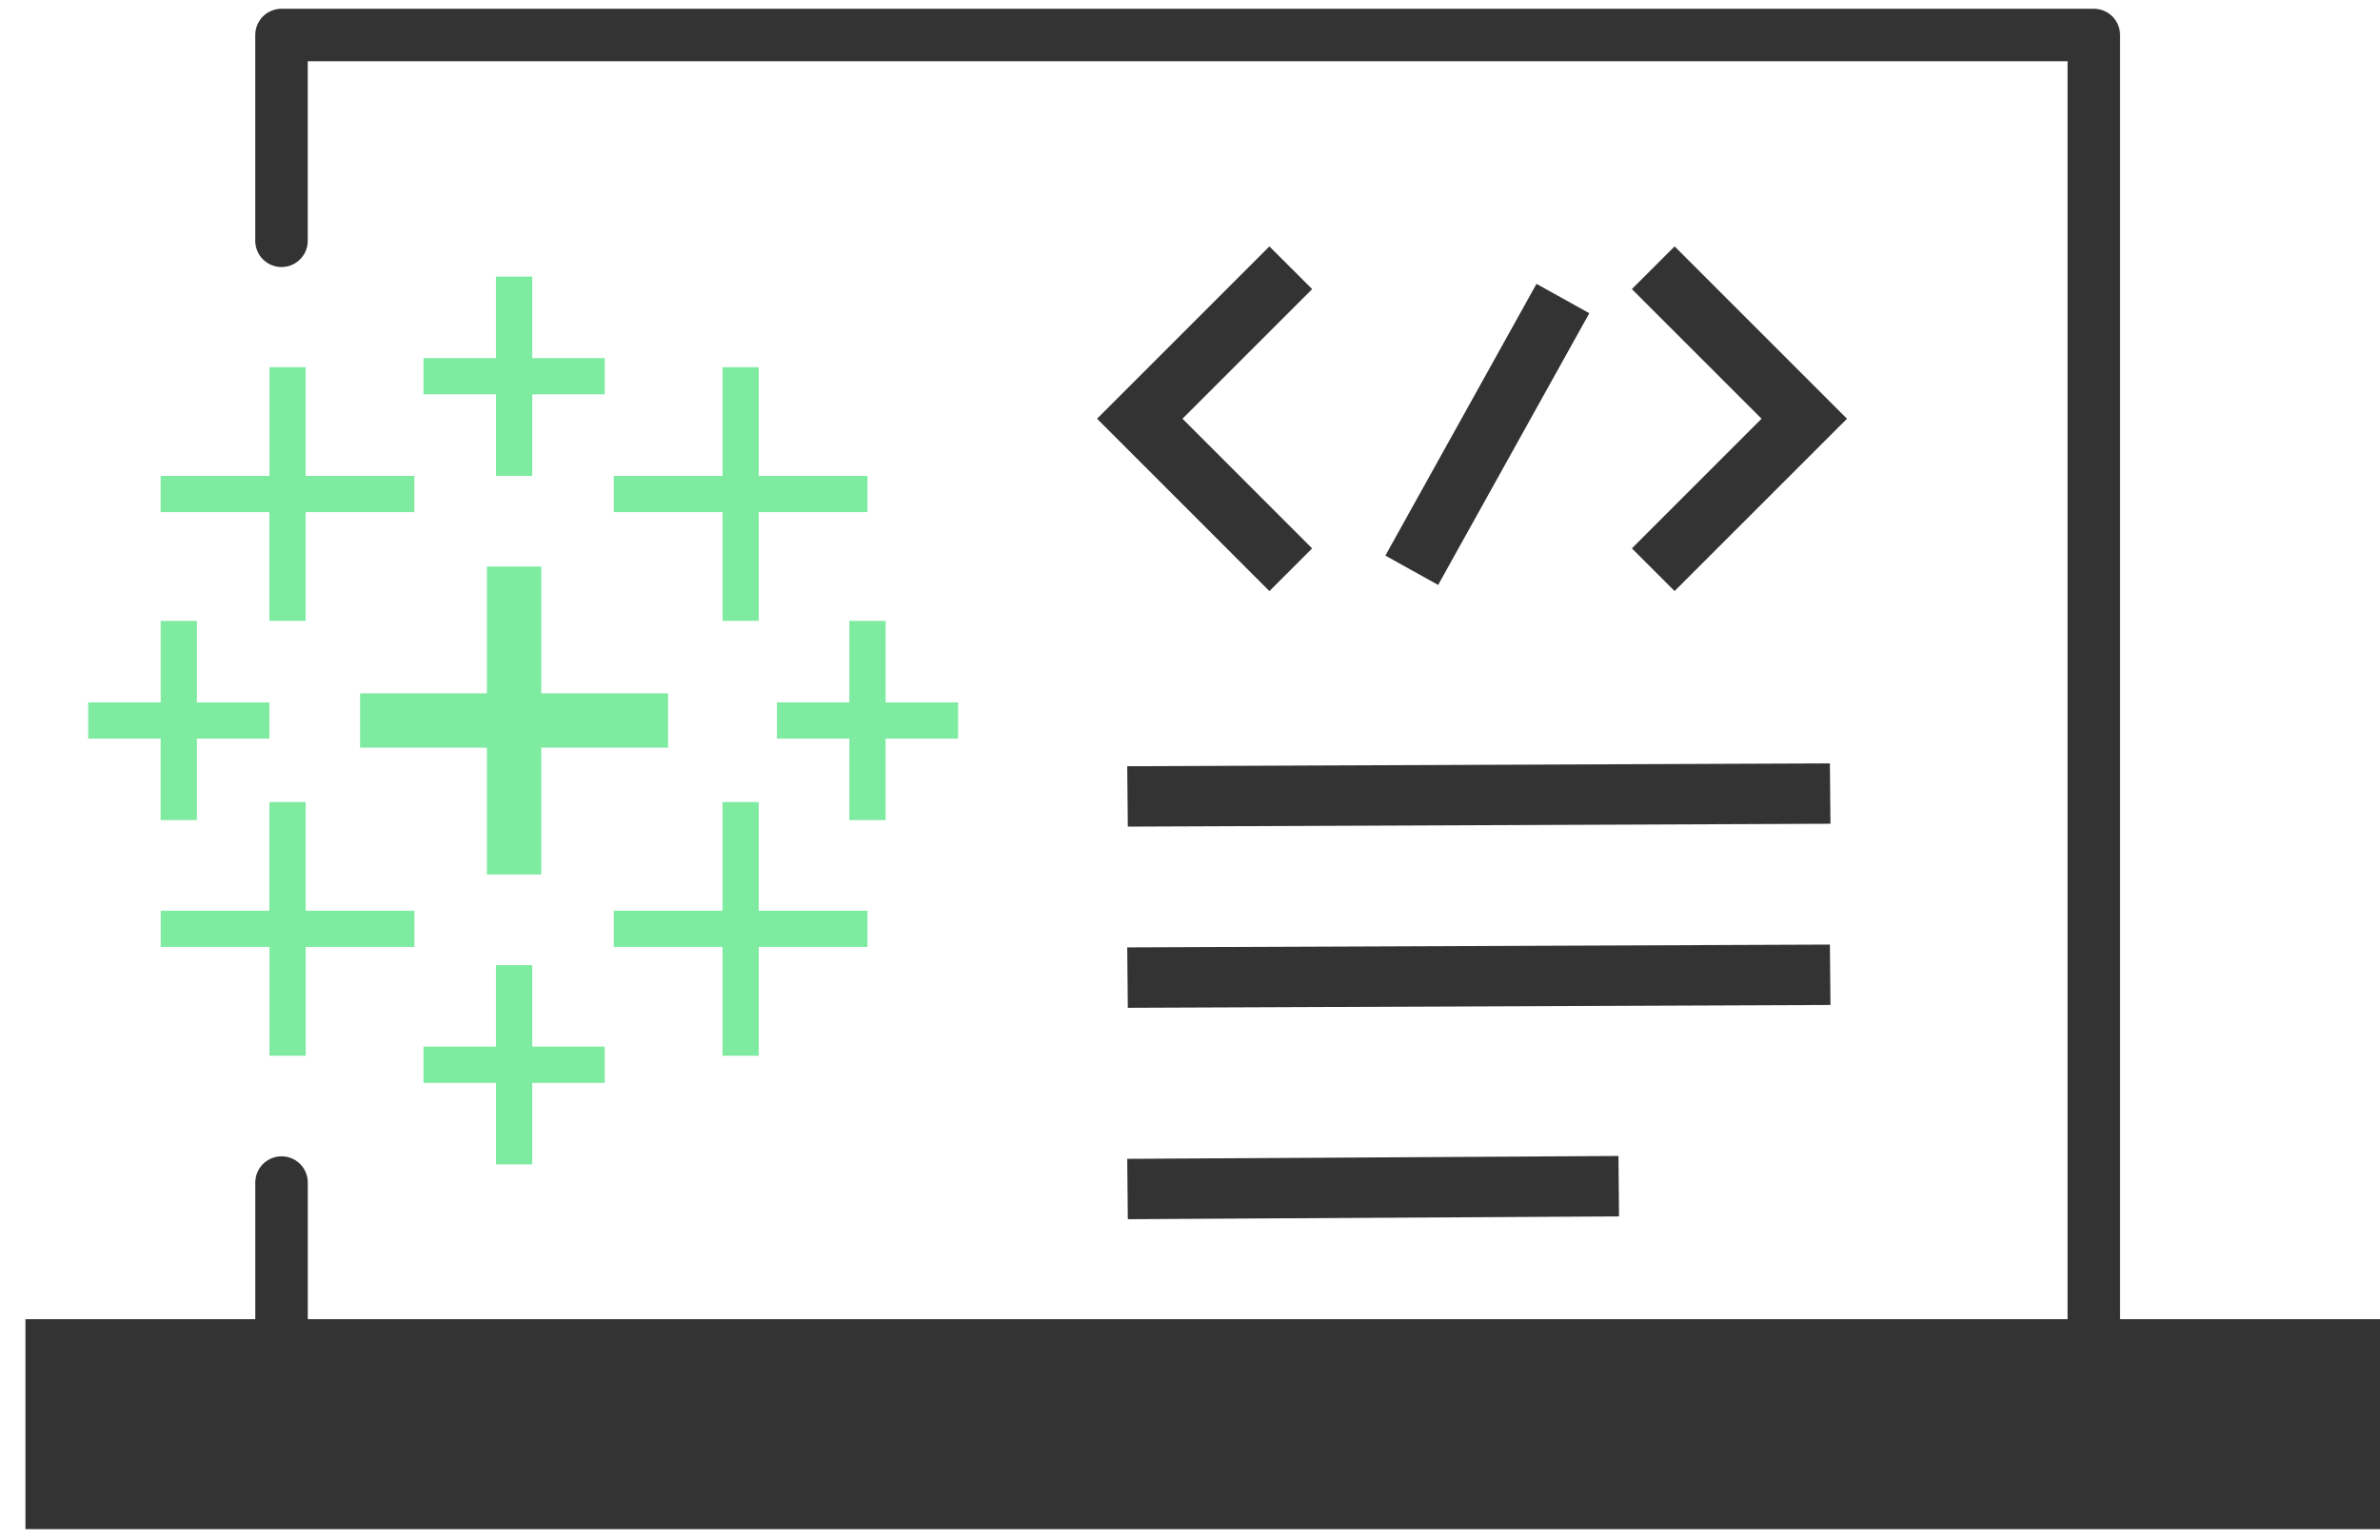
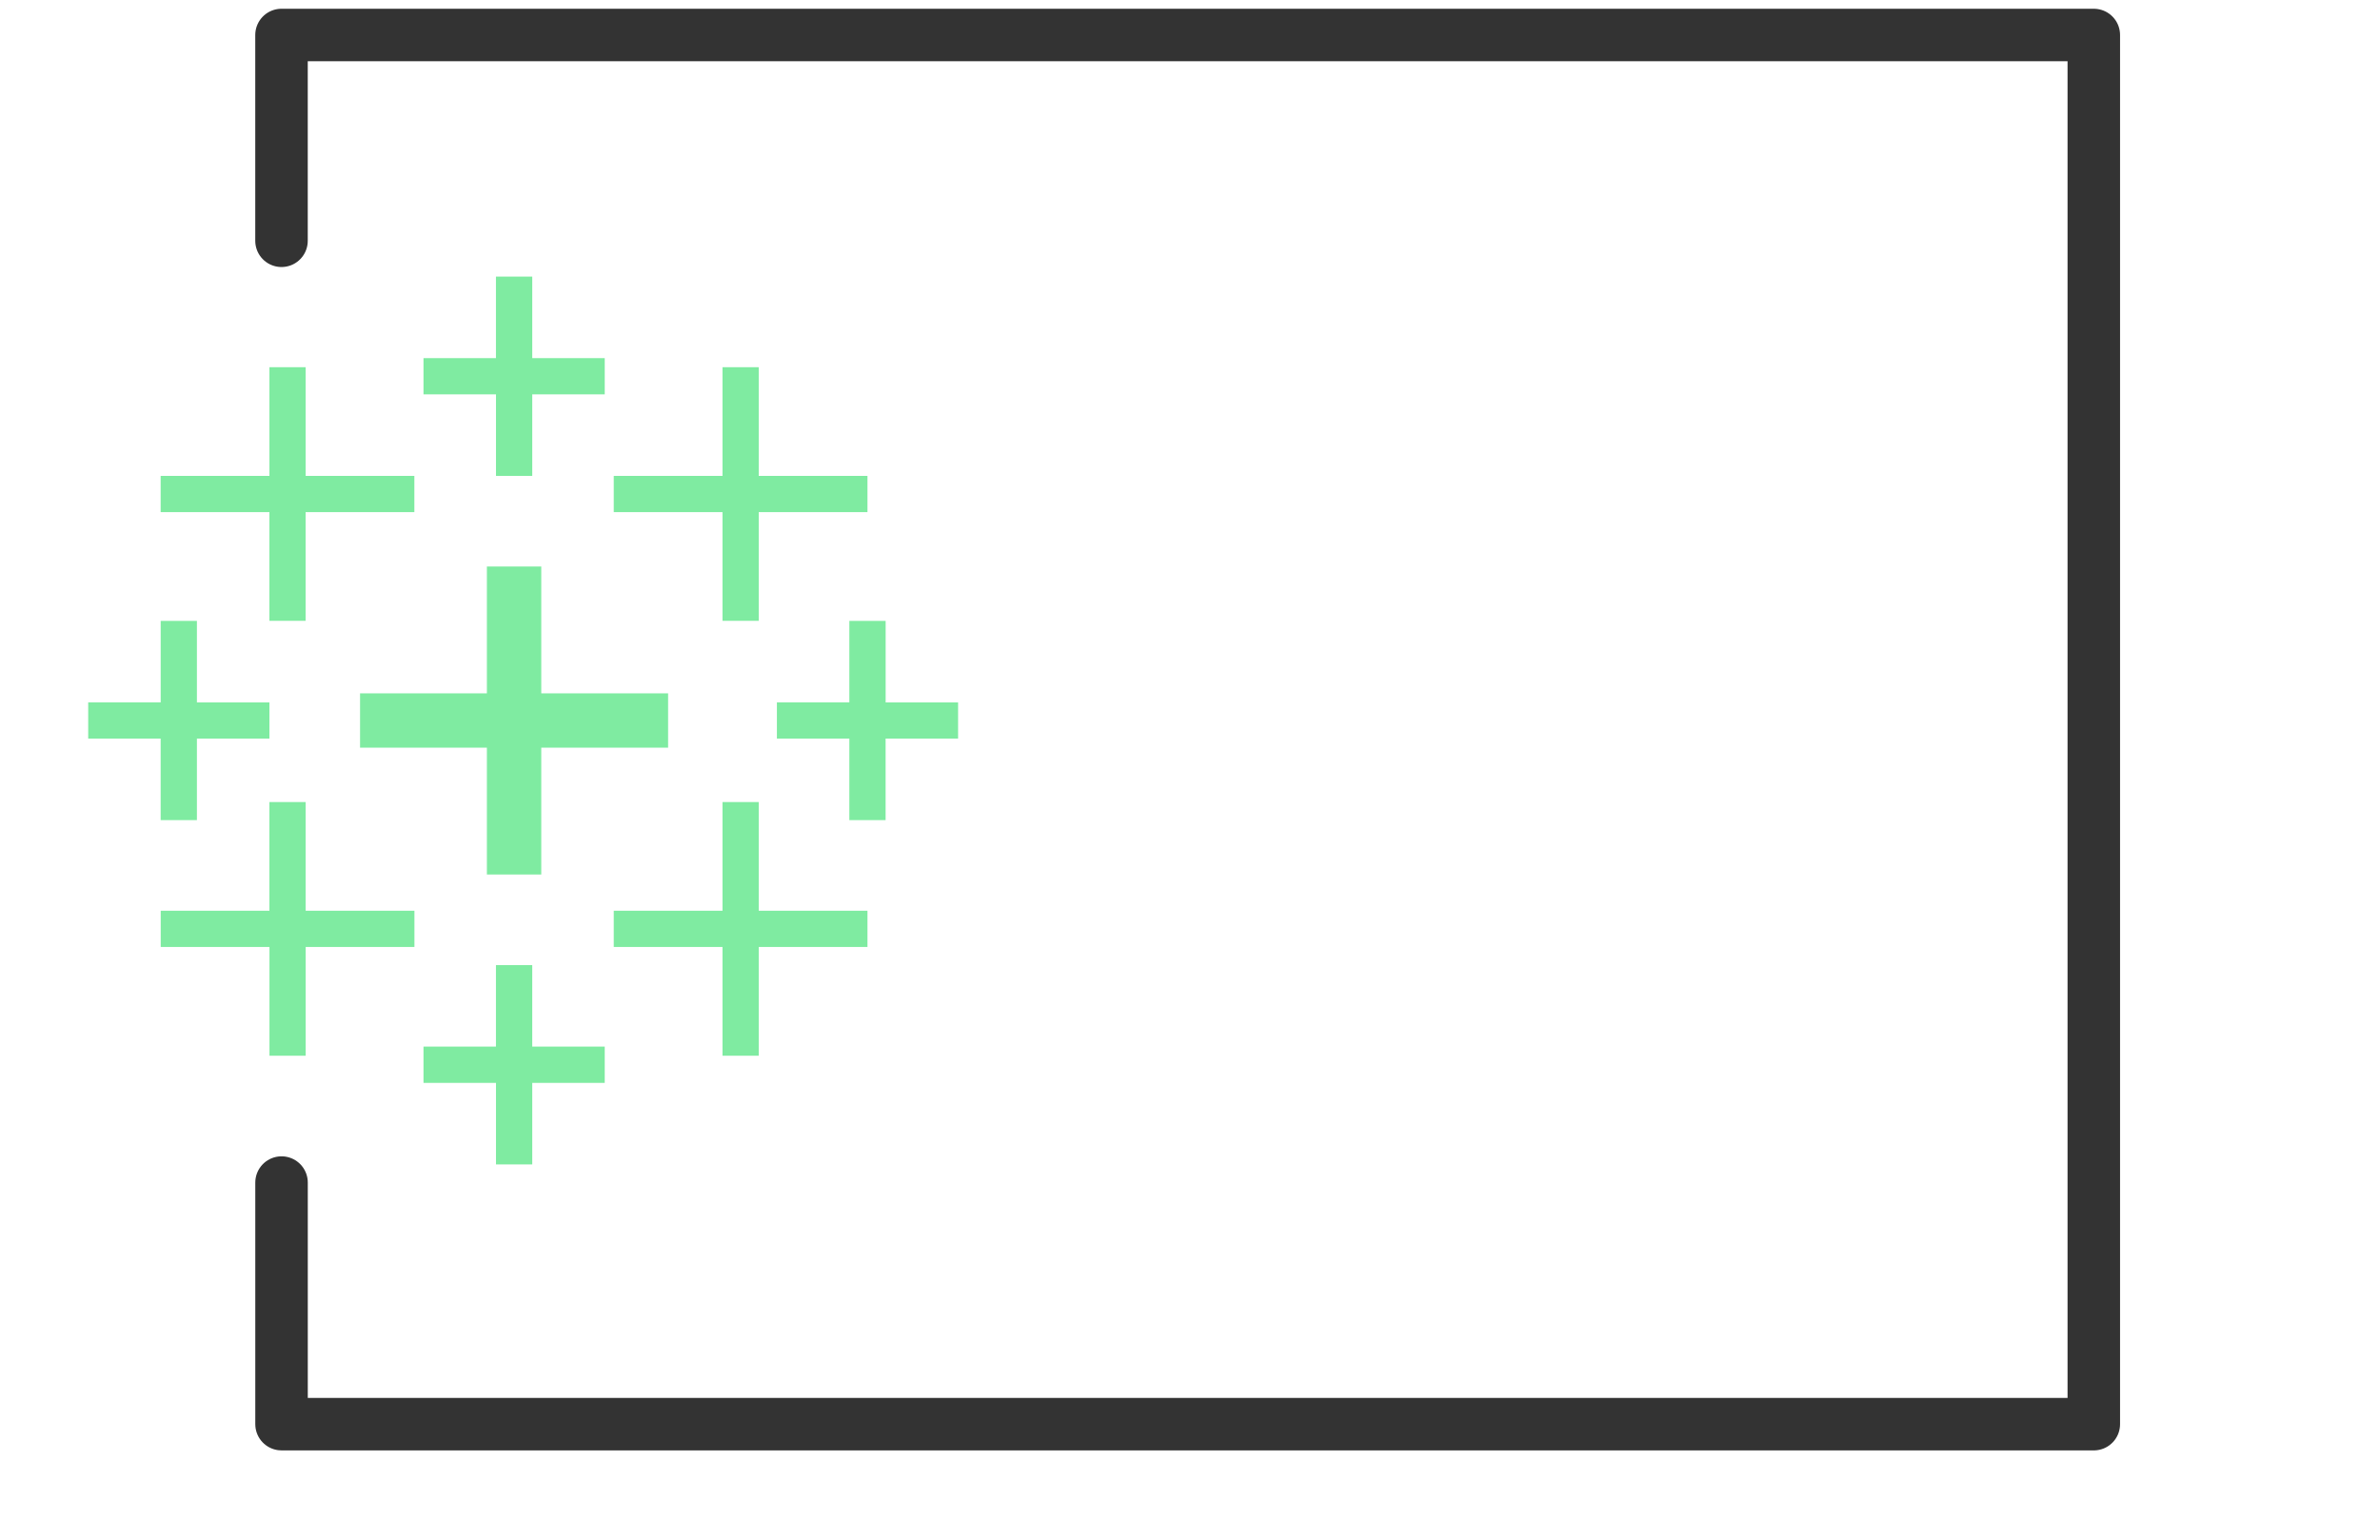
<svg xmlns="http://www.w3.org/2000/svg" width="68" height="44" fill="none">
  <path d="M8.043 6.881V1h51.78v39.699H8.044v-6.904" stroke="#333" stroke-width="1.5" stroke-linecap="round" stroke-linejoin="round" />
  <g clip-path="url(#clip0_728_115)">
    <path d="M14.17 7.904v2.33H12.1v1.036h2.071v2.33h1.036v-2.33h2.071v-1.036h-2.071v-2.33H14.17zm-6.472 2.59V13.6H4.59v1.036h3.107v3.106h1.035v-3.106h3.107V13.6H8.733v-3.107H7.698zm12.945 0V13.6h-3.107v1.036h3.107v3.106h1.035v-3.106h3.107V13.6h-3.107v-3.107h-1.035zm-6.732 5.695v3.625h-3.624v1.553h3.624v3.625h1.554v-3.625h3.624v-1.553h-3.624v-3.625H13.91zm-9.32 1.553v2.33H2.52v1.036h2.07v2.33h1.036v-2.33h2.072v-1.035H5.626v-2.33H4.591zm19.676 0v2.33h-2.07v1.036h2.07v2.33h1.036v-2.33h2.071v-1.035h-2.07v-2.33h-1.037zM7.697 22.92v3.107H4.592v1.036h3.107v3.107h1.035v-3.107h3.107v-1.036H8.733V22.92H7.698zm12.946 0v3.107h-3.107v1.036h3.107v3.107h1.035v-3.107h3.107v-1.036h-3.107V22.92h-1.035zm-6.473 4.66v2.33H12.1v1.037h2.071v2.33h1.036v-2.33h2.071V29.91h-2.071v-2.33H14.17z" fill="#7FEBA1" />
  </g>
-   <path d="M65 40.699H3.727" stroke="#333" stroke-width="6" stroke-linecap="square" stroke-linejoin="round" />
-   <path d="M36.269 7.041l-4.925 4.925 4.925 4.926 1.22-1.22-3.704-3.706 3.705-3.704-1.221-1.22zm3.313 8.837L43.9 8.112l1.509.839-4.319 7.765-1.508-.838zm-7.375 6.019l20.076-.081.016 1.725-20.076.082-.016-1.726zm0 5.178l20.076-.081.016 1.726-20.076.081-.016-1.726zm0 6.042l14.035-.082.016 1.726-14.035.081-.016-1.725zM46.625 8.262l3.705 3.704-3.705 3.705 1.22 1.22 4.926-4.924-4.925-4.926-1.221 1.22z" fill="#333" />
  <defs>
    <clipPath id="clip0_728_115">
      <path fill="#fff" transform="translate(2 7.904)" d="M0 0h25.89v25.89H0z" />
    </clipPath>
  </defs>
</svg>